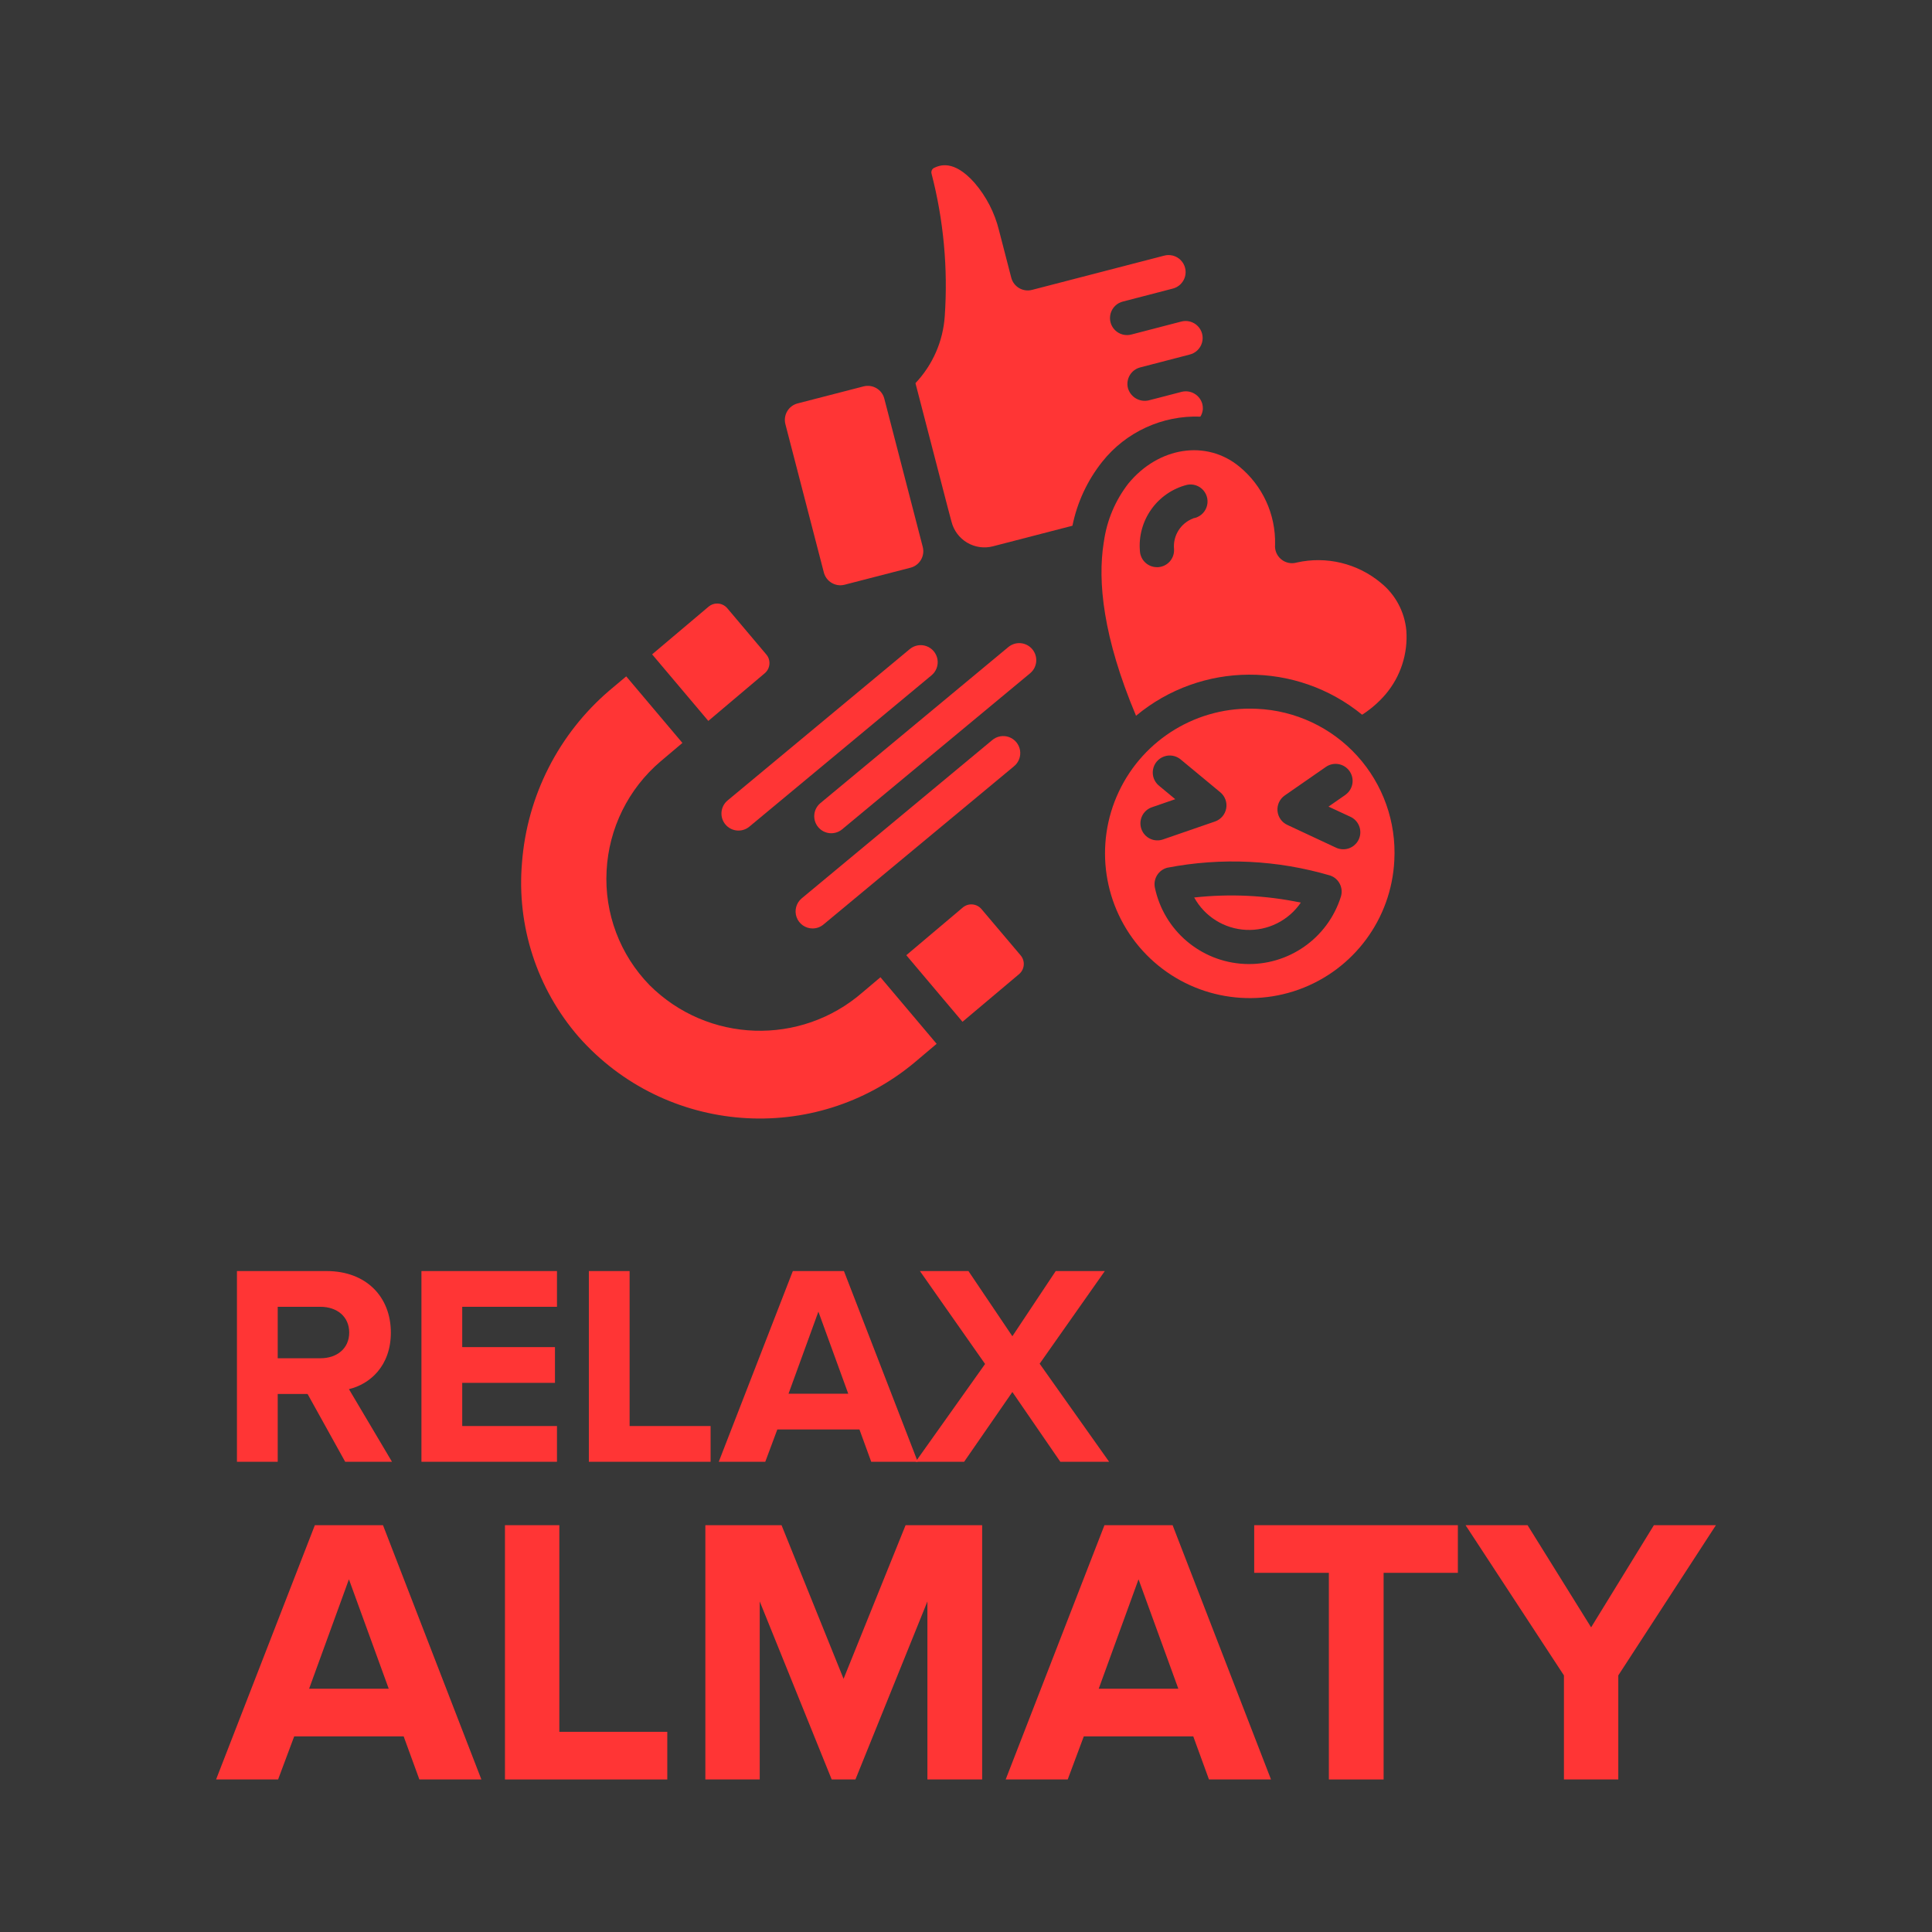
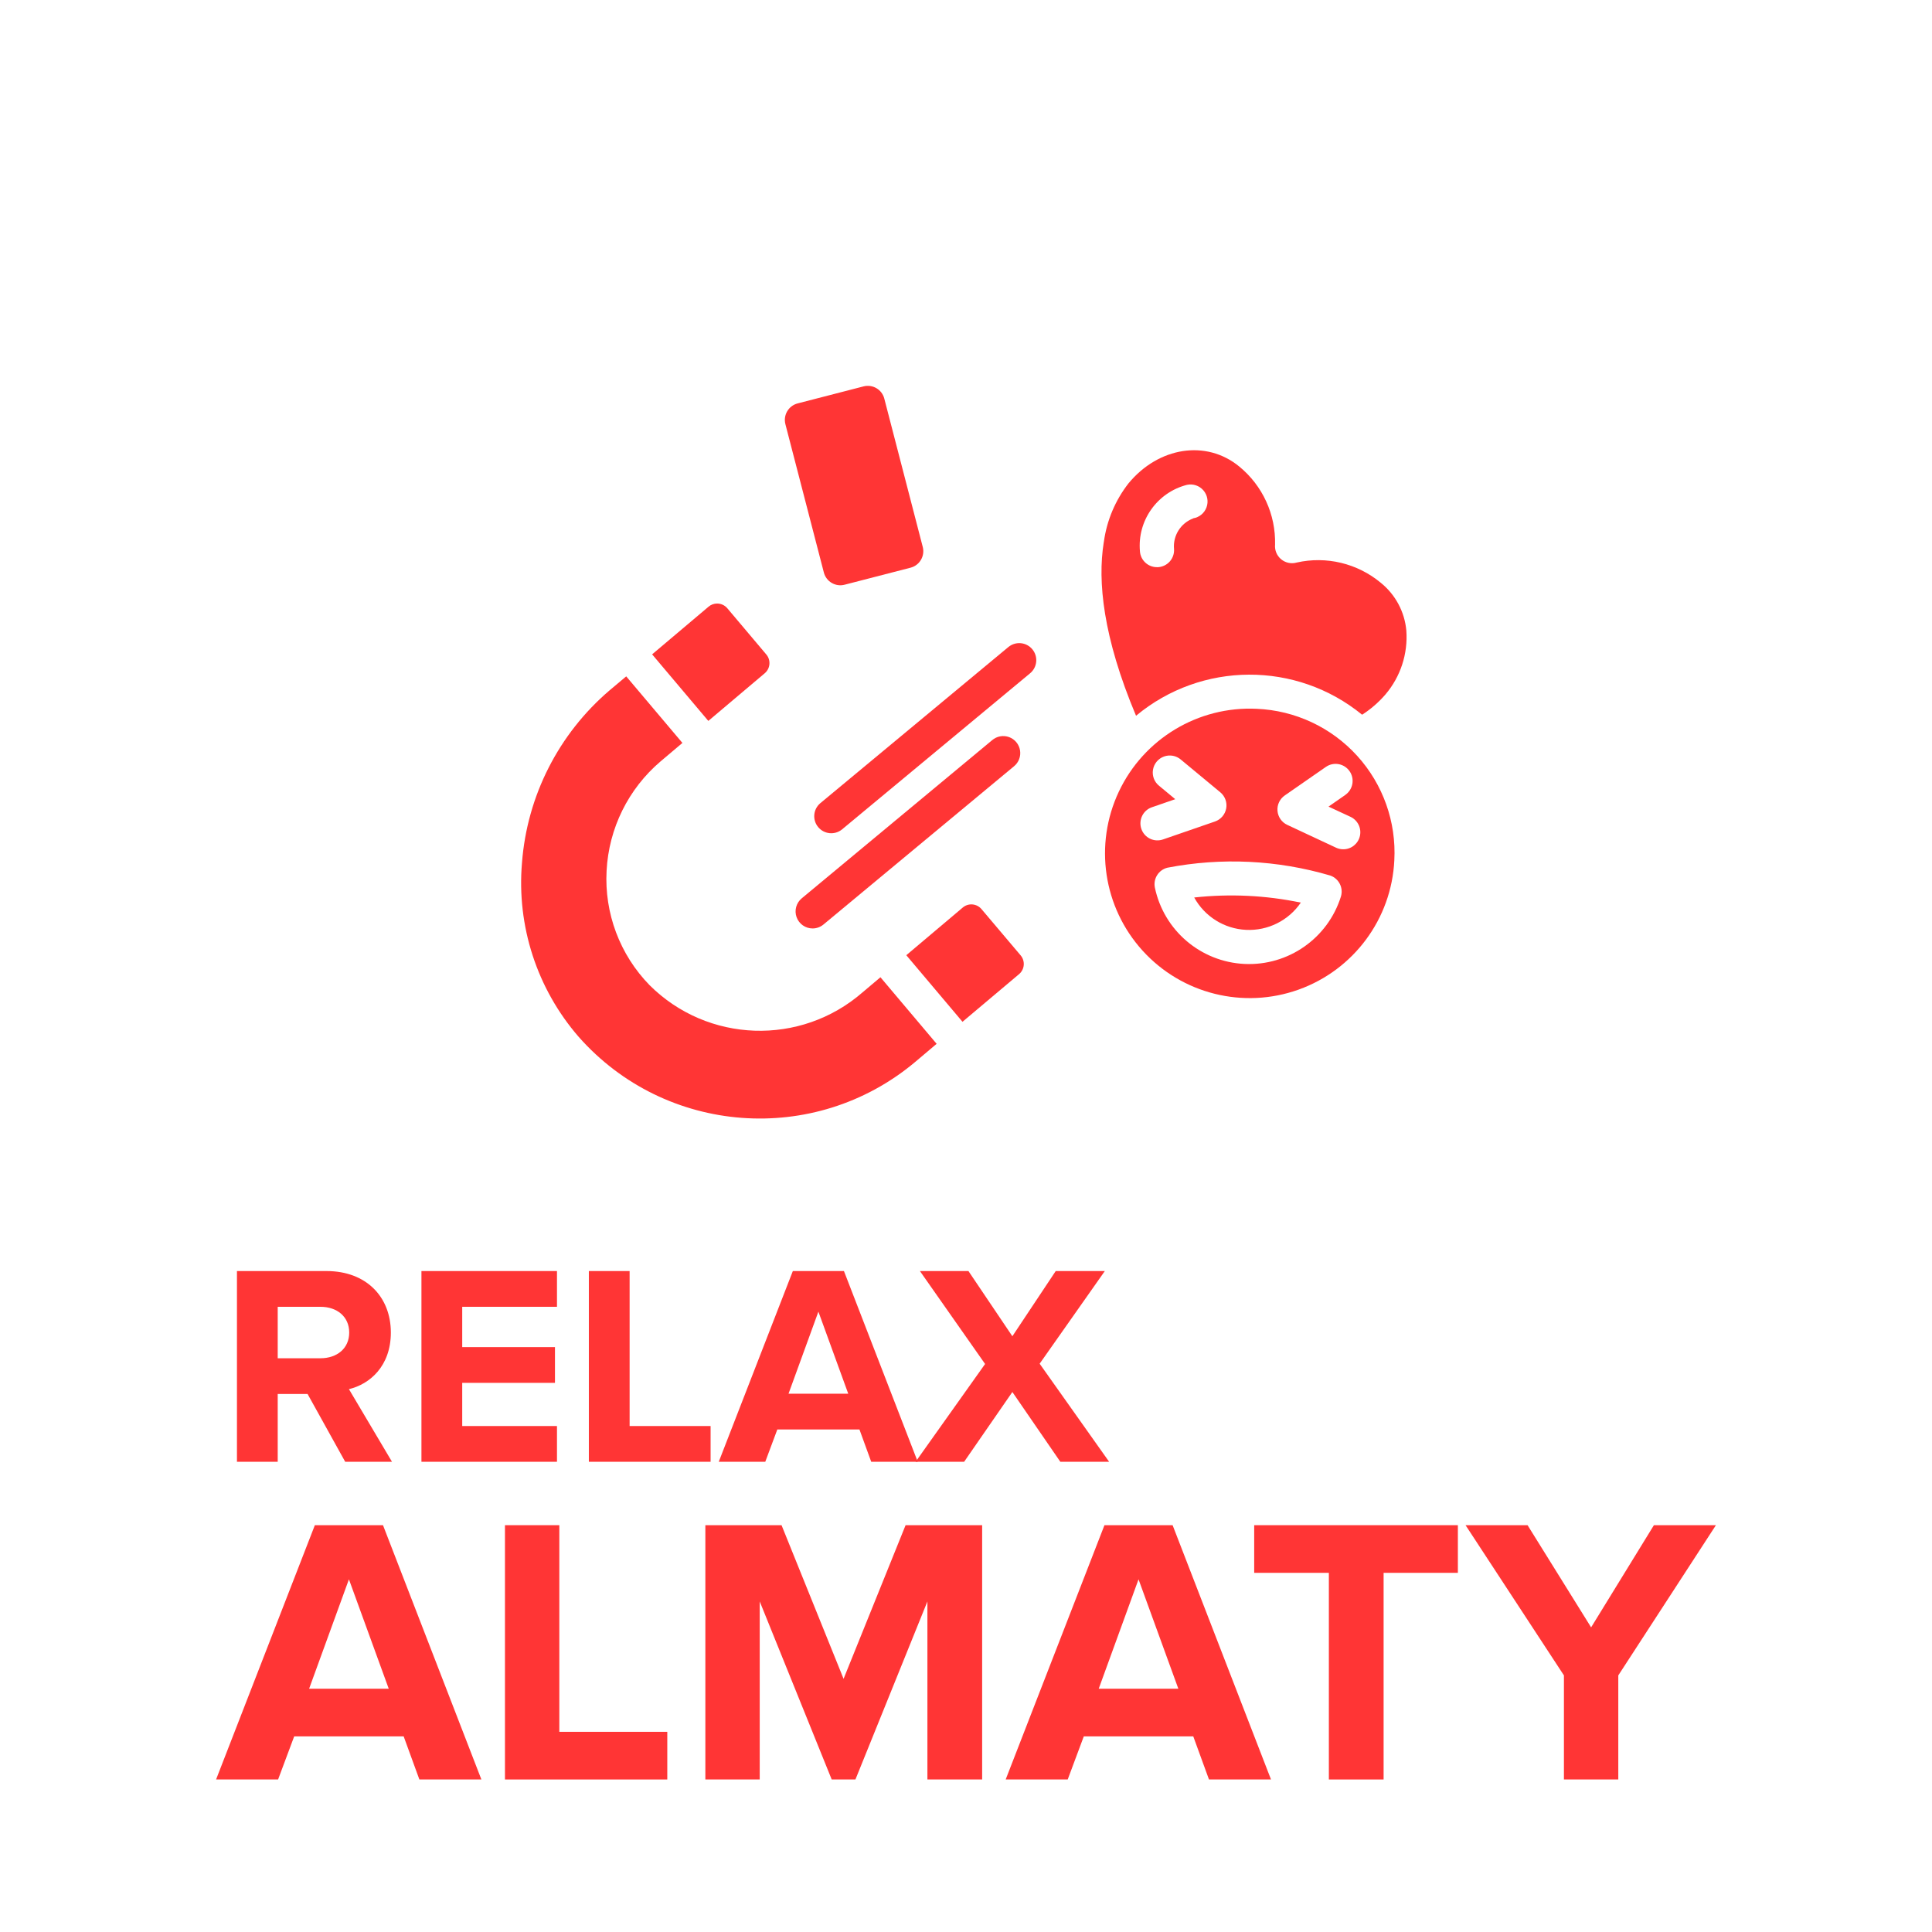
<svg xmlns="http://www.w3.org/2000/svg" width="152" height="152" viewBox="0 0 152 152" fill="none">
-   <rect width="152" height="152" fill="#373737" />
  <path d="M30.84 115.005L27.452 109.291C29.078 108.908 30.75 107.491 30.75 104.837C30.75 102.047 28.83 100 25.69 100H18.642V115.005H21.849V109.673H24.199L27.158 115.005H30.84ZM25.215 106.861H21.849V102.812H25.215C26.503 102.812 27.474 103.577 27.474 104.837C27.474 106.096 26.503 106.861 25.215 106.861Z" fill="#FF3535" />
  <path d="M43.82 115.005V112.193H36.365V108.796H43.662V105.984H36.365V102.812H43.82V100H33.157V115.005H43.82Z" fill="#FF3535" />
  <path d="M55.906 115.005V112.193H49.535V100H46.328V115.005H55.906Z" fill="#FF3535" />
  <path d="M72.203 115.005L66.397 100H62.376L56.548 115.005H60.208L61.156 112.463H67.617L68.543 115.005H72.203ZM66.736 109.651H62.037L64.387 103.194L66.736 109.651Z" fill="#FF3535" />
  <path d="M87.261 115.005L81.794 107.289L86.922 100H83.059L79.648 105.129L76.192 100H72.374L77.502 107.311L72.035 115.005H75.853L79.648 109.516L83.421 115.005H87.261Z" fill="#FF3535" />
  <path d="M37.873 140L30.132 119.994H24.771L17 140H21.879L23.145 136.611H31.759L32.994 140H37.873ZM30.584 132.861H24.319L27.452 124.253L30.584 132.861Z" fill="#FF3535" />
  <path d="M52.499 140V136.251H44.005V119.994H39.728V140H52.499Z" fill="#FF3535" />
  <path d="M77.271 140V119.994H71.247L66.368 132.081L61.488 119.994H55.494V140H59.771V125.993L65.434 140H67.301L72.964 125.993V140H77.271Z" fill="#FF3535" />
  <path d="M99.996 140L92.255 119.994H86.893L79.122 140H84.002L85.267 136.611H93.881L95.116 140H99.996ZM92.706 132.861H86.442L89.574 124.253L92.706 132.861Z" fill="#FF3535" />
  <path d="M108.855 140V123.743H114.698V119.994H98.674V123.743H104.548V140H108.855Z" fill="#FF3535" />
  <path d="M127.319 140V131.812L135 119.994H130.121L125.181 128.032L120.181 119.994H115.302L123.042 131.812V140H127.319Z" fill="#FF3535" />
  <path fill-rule="evenodd" clip-rule="evenodd" d="M57.221 47.855C57.021 47.618 56.727 47.482 56.417 47.483C56.171 47.483 55.934 47.571 55.747 47.73L51.306 51.481L55.727 56.718L60.168 52.967C60.608 52.593 60.663 51.934 60.291 51.493L57.221 47.855Z" fill="#FF3535" />
  <path fill-rule="evenodd" clip-rule="evenodd" d="M47.965 54.307C43.95 57.733 41.467 62.619 41.067 67.882C40.642 72.858 42.249 77.794 45.521 81.567C52.341 89.296 64.078 90.183 71.982 83.566L73.69 82.122L69.269 76.885L67.85 78.083C62.981 82.312 55.672 82.061 51.105 77.508C48.767 75.113 47.541 71.847 47.724 68.505C47.895 65.171 49.435 62.055 51.98 59.894L53.689 58.45L49.268 53.213L47.965 54.307Z" fill="#FF3535" />
  <path fill-rule="evenodd" clip-rule="evenodd" d="M80.176 76.639C80.617 76.266 80.672 75.607 80.3 75.165L77.219 71.524C77.04 71.312 76.784 71.179 76.508 71.156C76.231 71.133 75.957 71.22 75.745 71.4L71.303 75.151L75.724 80.389L80.176 76.639Z" fill="#FF3535" />
  <path fill-rule="evenodd" clip-rule="evenodd" d="M66.449 46.003L71.636 44.664C72.352 44.479 72.783 43.748 72.598 43.032C72.51 42.692 69.469 30.959 69.572 31.36C69.386 30.644 68.656 30.215 67.94 30.399L62.752 31.739C62.408 31.828 62.113 32.05 61.933 32.357C61.753 32.664 61.702 33.029 61.791 33.373L64.817 45.044C65.004 45.759 65.734 46.188 66.449 46.003Z" fill="#FF3535" />
  <path d="M98.873 55.765C94.273 55.543 89.992 58.114 88.026 62.279C86.061 66.444 86.798 71.383 89.893 74.793C92.989 78.203 97.834 79.412 102.169 77.857C106.504 76.302 109.476 72.288 109.698 67.688C109.862 64.667 108.81 61.706 106.776 59.465C104.743 57.225 101.896 55.893 98.873 55.765V55.765ZM89.796 65.214C89.555 64.514 89.926 63.752 90.625 63.511L92.463 62.876L91.205 61.833C90.822 61.532 90.632 61.047 90.71 60.566C90.787 60.085 91.119 59.684 91.577 59.519C92.035 59.353 92.547 59.449 92.913 59.769L96.008 62.334C96.38 62.642 96.558 63.128 96.471 63.604C96.384 64.081 96.047 64.473 95.59 64.631L91.499 66.043C91.163 66.16 90.794 66.139 90.475 65.983C90.155 65.828 89.91 65.55 89.796 65.214V65.214ZM105.498 70.533C104.469 73.823 101.349 76.004 97.906 75.838C94.463 75.672 91.566 73.202 90.859 69.829C90.718 69.129 91.151 68.442 91.843 68.267C96.106 67.445 100.504 67.657 104.667 68.886C105.339 69.126 105.704 69.851 105.498 70.533V70.533ZM105.86 62.53L104.52 63.46L106.251 64.264C106.82 64.53 107.128 65.155 106.991 65.769C106.855 66.382 106.311 66.818 105.683 66.817C105.487 66.818 105.294 66.776 105.117 66.693L101.275 64.897C100.841 64.695 100.548 64.275 100.507 63.797C100.466 63.319 100.684 62.856 101.078 62.583L104.331 60.325C104.939 59.917 105.761 60.073 106.178 60.674C106.595 61.275 106.453 62.1 105.858 62.526L105.86 62.53Z" fill="#FF3535" />
-   <path fill-rule="evenodd" clip-rule="evenodd" d="M93.586 27.898C94.058 27.787 94.434 27.428 94.567 26.962C94.701 26.495 94.571 25.992 94.228 25.648C93.885 25.304 93.383 25.173 92.916 25.304L89.031 26.313C88.564 26.445 88.062 26.313 87.719 25.969C87.376 25.625 87.246 25.123 87.38 24.656C87.513 24.189 87.888 23.831 88.361 23.72L92.246 22.711C92.719 22.6 93.094 22.241 93.228 21.774C93.361 21.308 93.231 20.805 92.888 20.461C92.546 20.117 92.044 19.986 91.576 20.117L81.2 22.806C80.855 22.897 80.489 22.847 80.181 22.667C79.874 22.487 79.651 22.193 79.561 21.848L78.599 18.132C78.26 16.747 77.599 15.462 76.669 14.381C75.001 12.505 73.897 13.02 73.482 13.211C73.32 13.298 73.24 13.486 73.289 13.663C74.236 17.314 74.587 21.095 74.33 24.858C74.201 26.835 73.385 28.705 72.024 30.144C72.089 30.388 74.728 40.567 74.593 40.045L74.86 41.046C75.034 41.736 75.475 42.328 76.087 42.691C76.698 43.055 77.43 43.159 78.118 42.981L84.374 41.362C84.747 39.522 85.55 37.796 86.719 36.327C88.582 33.983 91.449 32.666 94.44 32.779C94.552 32.599 94.619 32.394 94.635 32.182C94.64 32.047 94.626 31.911 94.592 31.78C94.4 31.081 93.69 30.658 92.984 30.823L91.266 31.27L90.359 31.503C89.65 31.658 88.942 31.237 88.742 30.54C88.652 30.196 88.704 29.83 88.884 29.524C89.064 29.218 89.358 28.996 89.702 28.907L93.586 27.898Z" fill="#FF3535" />
  <path fill-rule="evenodd" clip-rule="evenodd" d="M93.954 70.611C94.779 72.111 96.324 73.076 98.035 73.157C99.746 73.24 101.376 72.427 102.341 71.013C99.584 70.438 96.753 70.303 93.954 70.611Z" fill="#FF3535" />
  <path d="M108.626 45.845C106.791 44.321 104.353 43.734 102.025 44.256C101.6 44.38 101.141 44.286 100.799 44.005C100.457 43.724 100.276 43.292 100.316 42.851C100.376 40.473 99.333 38.201 97.49 36.697C94.906 34.58 91.163 35.15 88.783 38.03C87.747 39.361 87.079 40.941 86.849 42.613C86.849 42.646 86.839 42.678 86.832 42.71C86.356 45.721 86.761 50.094 89.378 56.313C94.522 52.032 101.98 51.997 107.164 56.23C107.85 55.791 108.468 55.254 108.999 54.637C110.188 53.24 110.778 51.432 110.643 49.603C110.509 48.128 109.78 46.772 108.626 45.845V45.845ZM93.879 40.785C92.889 41.156 92.269 42.144 92.367 43.197C92.39 43.552 92.271 43.902 92.036 44.17C91.8 44.437 91.468 44.6 91.113 44.622C91.083 44.622 91.052 44.622 91.024 44.622C90.317 44.623 89.731 44.075 89.684 43.37C89.472 40.957 91.038 38.745 93.385 38.145C93.861 38.043 94.356 38.208 94.675 38.576C94.995 38.944 95.09 39.457 94.922 39.915C94.755 40.373 94.353 40.703 93.871 40.779L93.879 40.785Z" fill="#FF3535" />
  <path fill-rule="evenodd" clip-rule="evenodd" d="M81.219 51.082C80.992 50.809 80.666 50.636 80.312 50.603C79.958 50.571 79.605 50.68 79.332 50.907L64.53 63.197C63.973 63.672 63.901 64.507 64.369 65.071C64.837 65.635 65.671 65.718 66.241 65.258L81.044 52.97C81.318 52.743 81.49 52.417 81.523 52.063C81.556 51.709 81.447 51.356 81.219 51.082V51.082Z" fill="#FF3535" />
-   <path fill-rule="evenodd" clip-rule="evenodd" d="M57.069 64.861C57.296 65.135 57.623 65.307 57.977 65.34C58.331 65.372 58.683 65.263 58.956 65.036L73.29 53.128C73.659 52.822 73.836 52.343 73.755 51.871C73.674 51.399 73.348 51.006 72.899 50.84C72.45 50.674 71.947 50.76 71.578 51.066L57.244 62.975C56.675 63.448 56.597 64.292 57.069 64.861V64.861Z" fill="#FF3535" />
  <path fill-rule="evenodd" clip-rule="evenodd" d="M63.932 73.046C64.244 73.045 64.546 72.936 64.786 72.736L79.767 60.295C80.145 59.992 80.33 59.509 80.251 59.031C80.172 58.554 79.842 58.156 79.386 57.99C78.931 57.825 78.422 57.919 78.055 58.235L63.076 70.676C62.642 71.037 62.48 71.631 62.672 72.161C62.864 72.692 63.367 73.046 63.932 73.046Z" fill="#FF3535" />
</svg>